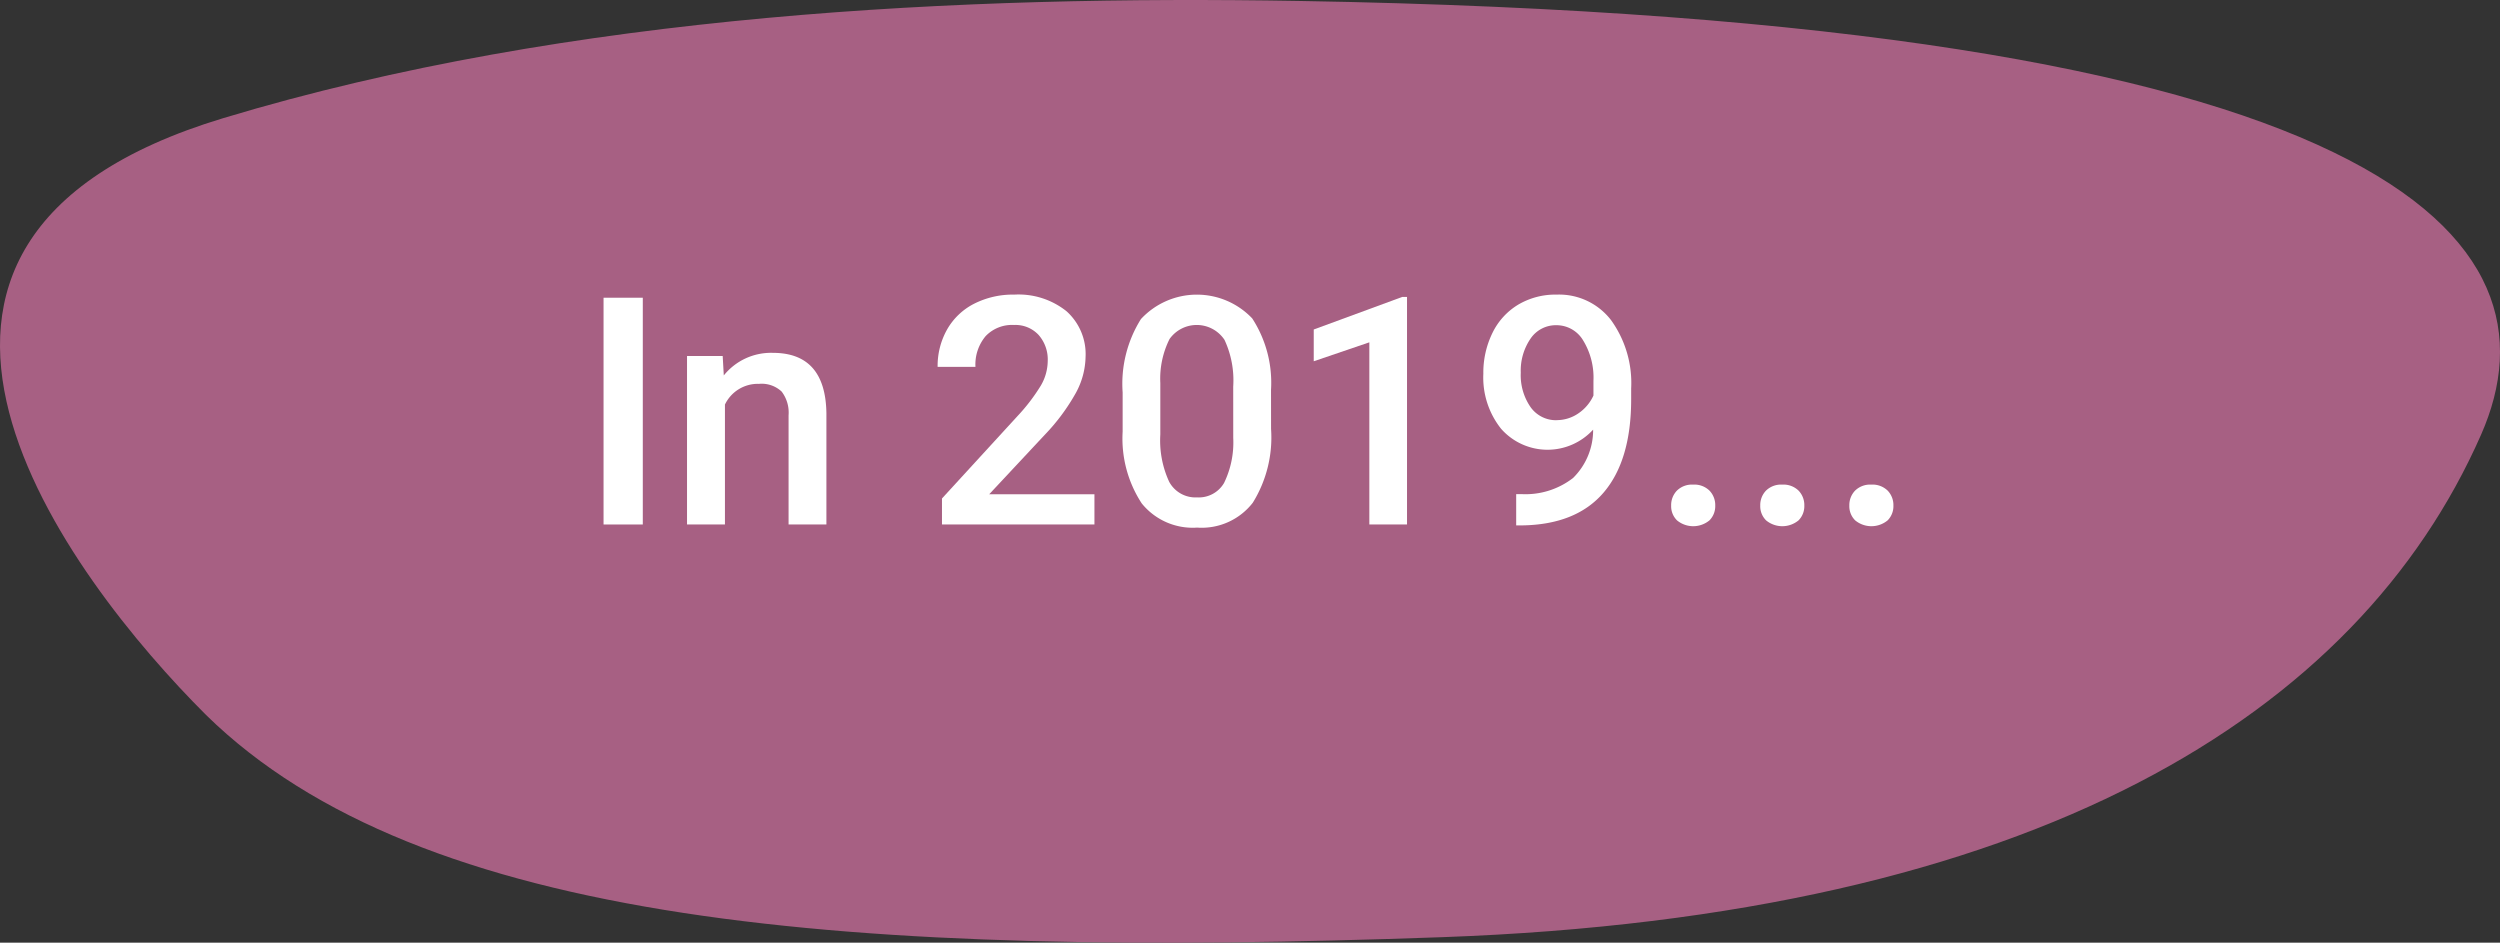
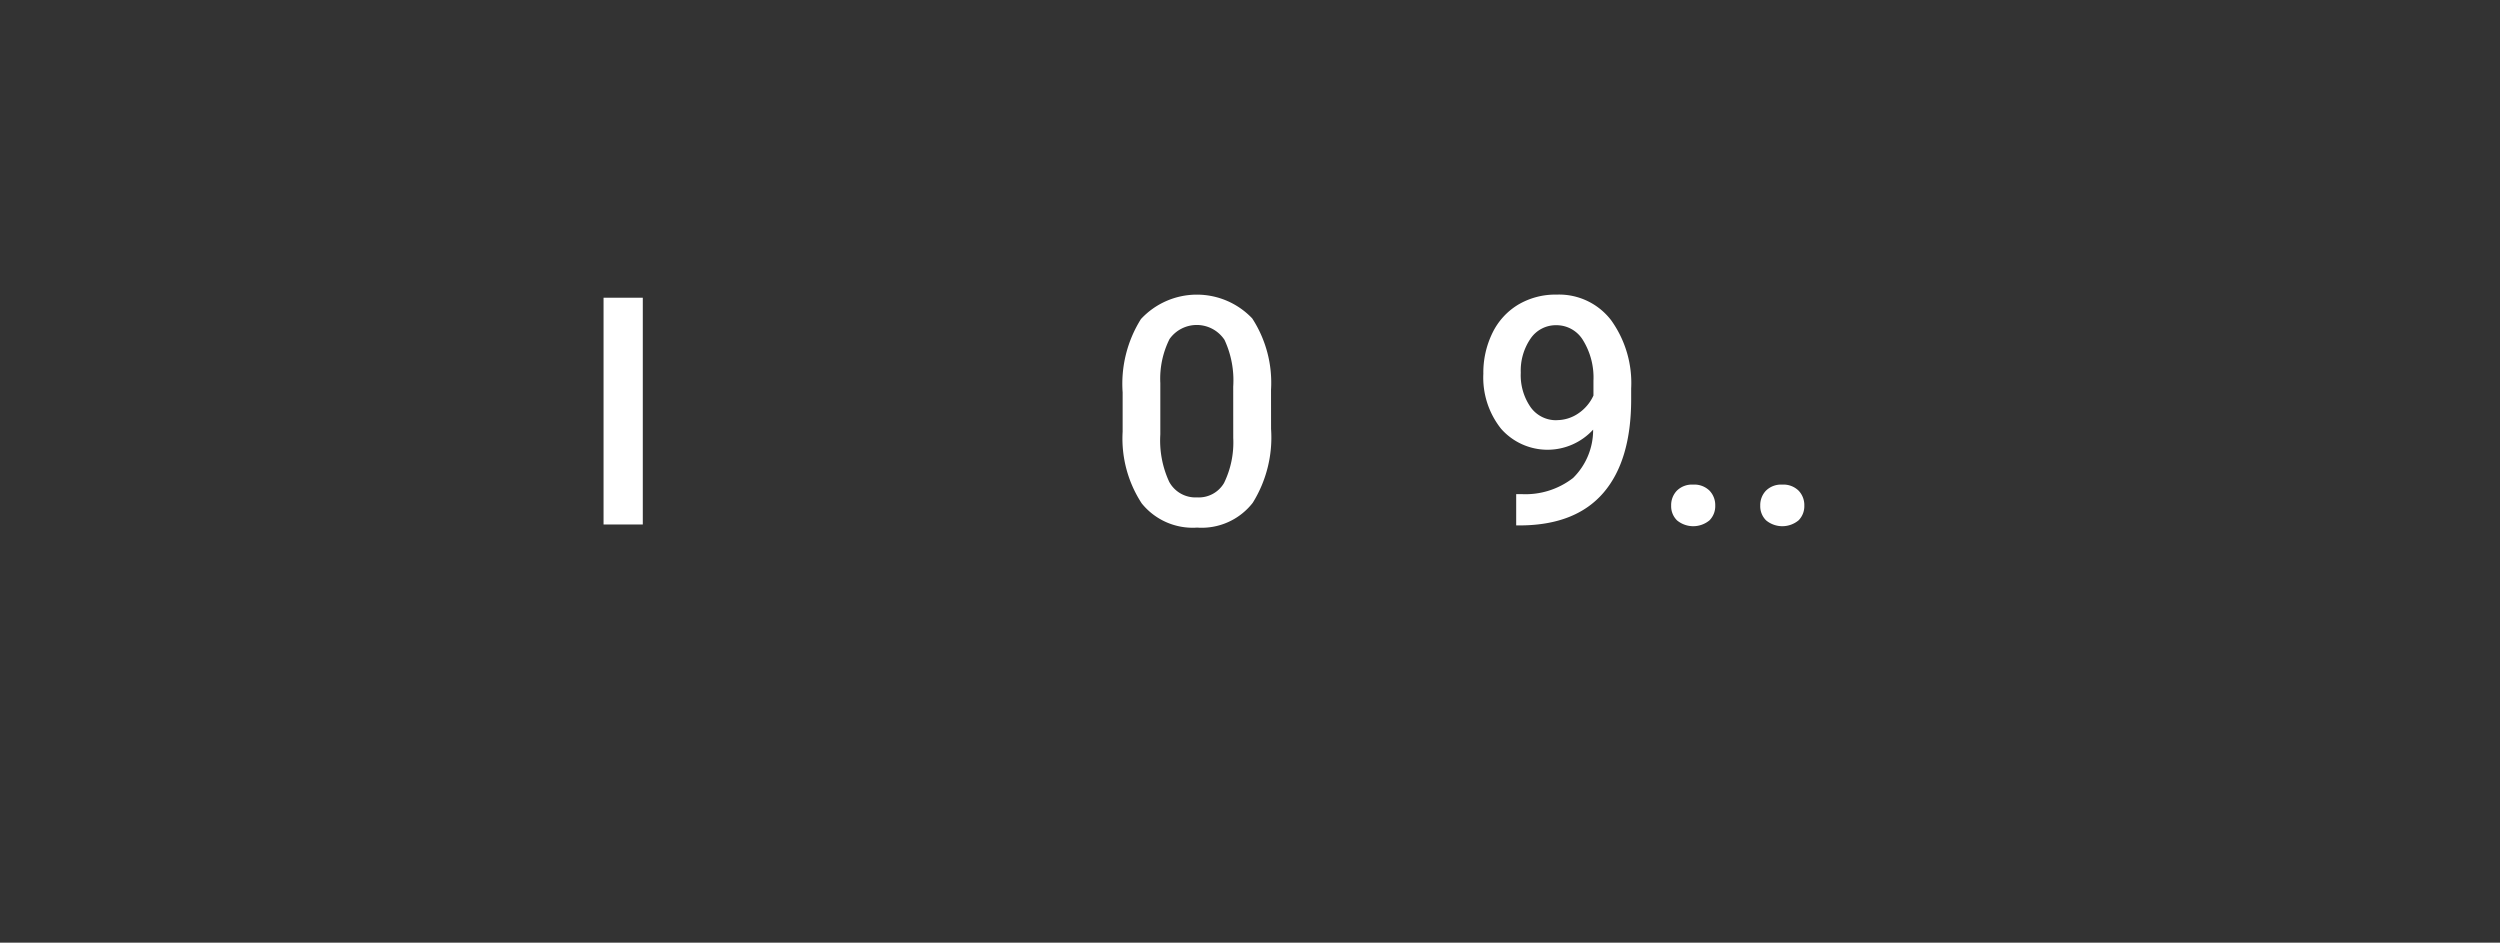
<svg xmlns="http://www.w3.org/2000/svg" id="Calque_1" data-name="Calque 1" viewBox="0 0 188.112 70.932">
  <rect x="0" y="0" width="188.112" height="70.932" fill="#333333" stroke="none" />
  <defs>
    <style>.cls-1{fill:none;}.cls-2{clip-path:url(#clip-path);}.cls-3{fill:#a76083;}.cls-4{isolation:isolate;}.cls-5{fill:#fff;}</style>
    <clipPath id="clip-path" transform="translate(-0.775 -1.582)">
-       <rect class="cls-1" x="59.131" y="-56.914" width="71.082" height="188.098" transform="translate(55.934 131.162) rotate(-89.026)" />
-     </clipPath>
+       </clipPath>
  </defs>
  <g id="Groupe_471" data-name="Groupe 471">
    <g id="Groupe_89" data-name="Groupe 89">
      <g class="cls-2">
        <g id="Groupe_88" data-name="Groupe 88">
          <g id="Groupe_87" data-name="Groupe 87">
            <path id="Tracé_111" data-name="Tracé 111" class="cls-3" d="M98.472,1.653C181,3.056,193.893,19.691,187.459,34.3,178.18,55.366,153.906,70.5,109.284,72.1c-44.389,1.595-76.85-.891-93-16.716C5.98,45.106-13.39,19.82,17.576,10.471,43.8,2.554,73.445,1.227,98.472,1.653" transform="translate(-0.775 -1.582)" />
          </g>
        </g>
      </g>
    </g>
    <g id="In_2019..." data-name="In 2019..." class="cls-4">
      <g class="cls-4">
        <path class="cls-5" d="M49.142,41.047H46.189V23.984h2.953Z" transform="translate(-0.775 -1.582)" />
-         <path class="cls-5" d="M55.154,28.367l.082,1.465a4.557,4.557,0,0,1,3.691-1.7q3.961,0,4.031,4.535v8.379H60.111V32.832a2.609,2.609,0,0,0-.522-1.787,2.192,2.192,0,0,0-1.7-.58,2.743,2.743,0,0,0-2.566,1.558v9.024H52.47V28.367Z" transform="translate(-0.775 -1.582)" />
-         <path class="cls-5" d="M83.126,41.047H71.654V39.09l5.683-6.2A14.085,14.085,0,0,0,79.089,30.6a3.713,3.713,0,0,0,.522-1.846,2.8,2.8,0,0,0-.686-1.969,2.377,2.377,0,0,0-1.845-.75,2.741,2.741,0,0,0-2.145.844,3.317,3.317,0,0,0-.762,2.309H71.326a5.576,5.576,0,0,1,.709-2.807,4.879,4.879,0,0,1,2.027-1.94A6.453,6.453,0,0,1,77.1,23.75,5.773,5.773,0,0,1,81.023,25a4.331,4.331,0,0,1,1.435,3.451,5.862,5.862,0,0,1-.72,2.678,15.246,15.246,0,0,1-2.362,3.182l-4.171,4.464h7.921Z" transform="translate(-0.775 -1.582)" />
        <path class="cls-5" d="M96.416,33.863a9.306,9.306,0,0,1-1.377,5.549,4.864,4.864,0,0,1-4.19,1.869,4.927,4.927,0,0,1-4.166-1.822,8.912,8.912,0,0,1-1.435-5.4V31.109a9.162,9.162,0,0,1,1.377-5.519A5.739,5.739,0,0,1,95,25.543a8.88,8.88,0,0,1,1.413,5.367Zm-2.848-3.187a7.227,7.227,0,0,0-.656-3.522,2.508,2.508,0,0,0-4.137-.058,6.67,6.67,0,0,0-.692,3.31v3.867a7.411,7.411,0,0,0,.668,3.563,2.246,2.246,0,0,0,2.1,1.172,2.2,2.2,0,0,0,2.027-1.084,6.971,6.971,0,0,0,.692-3.393Z" transform="translate(-0.775 -1.582)" />
-         <path class="cls-5" d="M106.646,41.047h-2.835V27.34l-4.184,1.426V26.375l6.656-2.449h.363Z" transform="translate(-0.775 -1.582)" />
        <path class="cls-5" d="M120.65,33.91a4.653,4.653,0,0,1-6.925-.064,6.188,6.188,0,0,1-1.336-4.143,6.79,6.79,0,0,1,.679-3.058A5.064,5.064,0,0,1,115,24.512a5.485,5.485,0,0,1,2.906-.762A4.93,4.93,0,0,1,122,25.672a8.092,8.092,0,0,1,1.512,5.144v.8q0,4.617-2.086,7.043T115.2,41.117h-.34V38.762h.41a5.838,5.838,0,0,0,3.868-1.213A5.056,5.056,0,0,0,120.65,33.91Zm-2.742-.715a2.874,2.874,0,0,0,1.606-.492,3.246,3.246,0,0,0,1.16-1.359V30.23A5.345,5.345,0,0,0,119.9,27.2a2.33,2.33,0,0,0-2-1.148,2.3,2.3,0,0,0-1.962,1.014,4.254,4.254,0,0,0-.733,2.56,4.21,4.21,0,0,0,.738,2.59A2.341,2.341,0,0,0,117.908,33.2Z" transform="translate(-0.775 -1.582)" />
        <path class="cls-5" d="M128.174,38.047a1.625,1.625,0,0,1,1.23.451,1.569,1.569,0,0,1,.434,1.131,1.512,1.512,0,0,1-.434,1.107,1.917,1.917,0,0,1-2.437.006,1.486,1.486,0,0,1-.446-1.113,1.569,1.569,0,0,1,.434-1.131A1.61,1.61,0,0,1,128.174,38.047Z" transform="translate(-0.775 -1.582)" />
        <path class="cls-5" d="M134.877,38.047a1.625,1.625,0,0,1,1.23.451,1.569,1.569,0,0,1,.434,1.131,1.512,1.512,0,0,1-.434,1.107,1.917,1.917,0,0,1-2.437.006,1.485,1.485,0,0,1-.445-1.113,1.568,1.568,0,0,1,.433-1.131A1.611,1.611,0,0,1,134.877,38.047Z" transform="translate(-0.775 -1.582)" />
-         <path class="cls-5" d="M141.58,38.047a1.629,1.629,0,0,1,1.231.451,1.568,1.568,0,0,1,.433,1.131,1.511,1.511,0,0,1-.433,1.107,1.919,1.919,0,0,1-2.438.006,1.485,1.485,0,0,1-.445-1.113,1.568,1.568,0,0,1,.433-1.131A1.611,1.611,0,0,1,141.58,38.047Z" transform="translate(-0.775 -1.582)" />
      </g>
    </g>
  </g>
</svg>